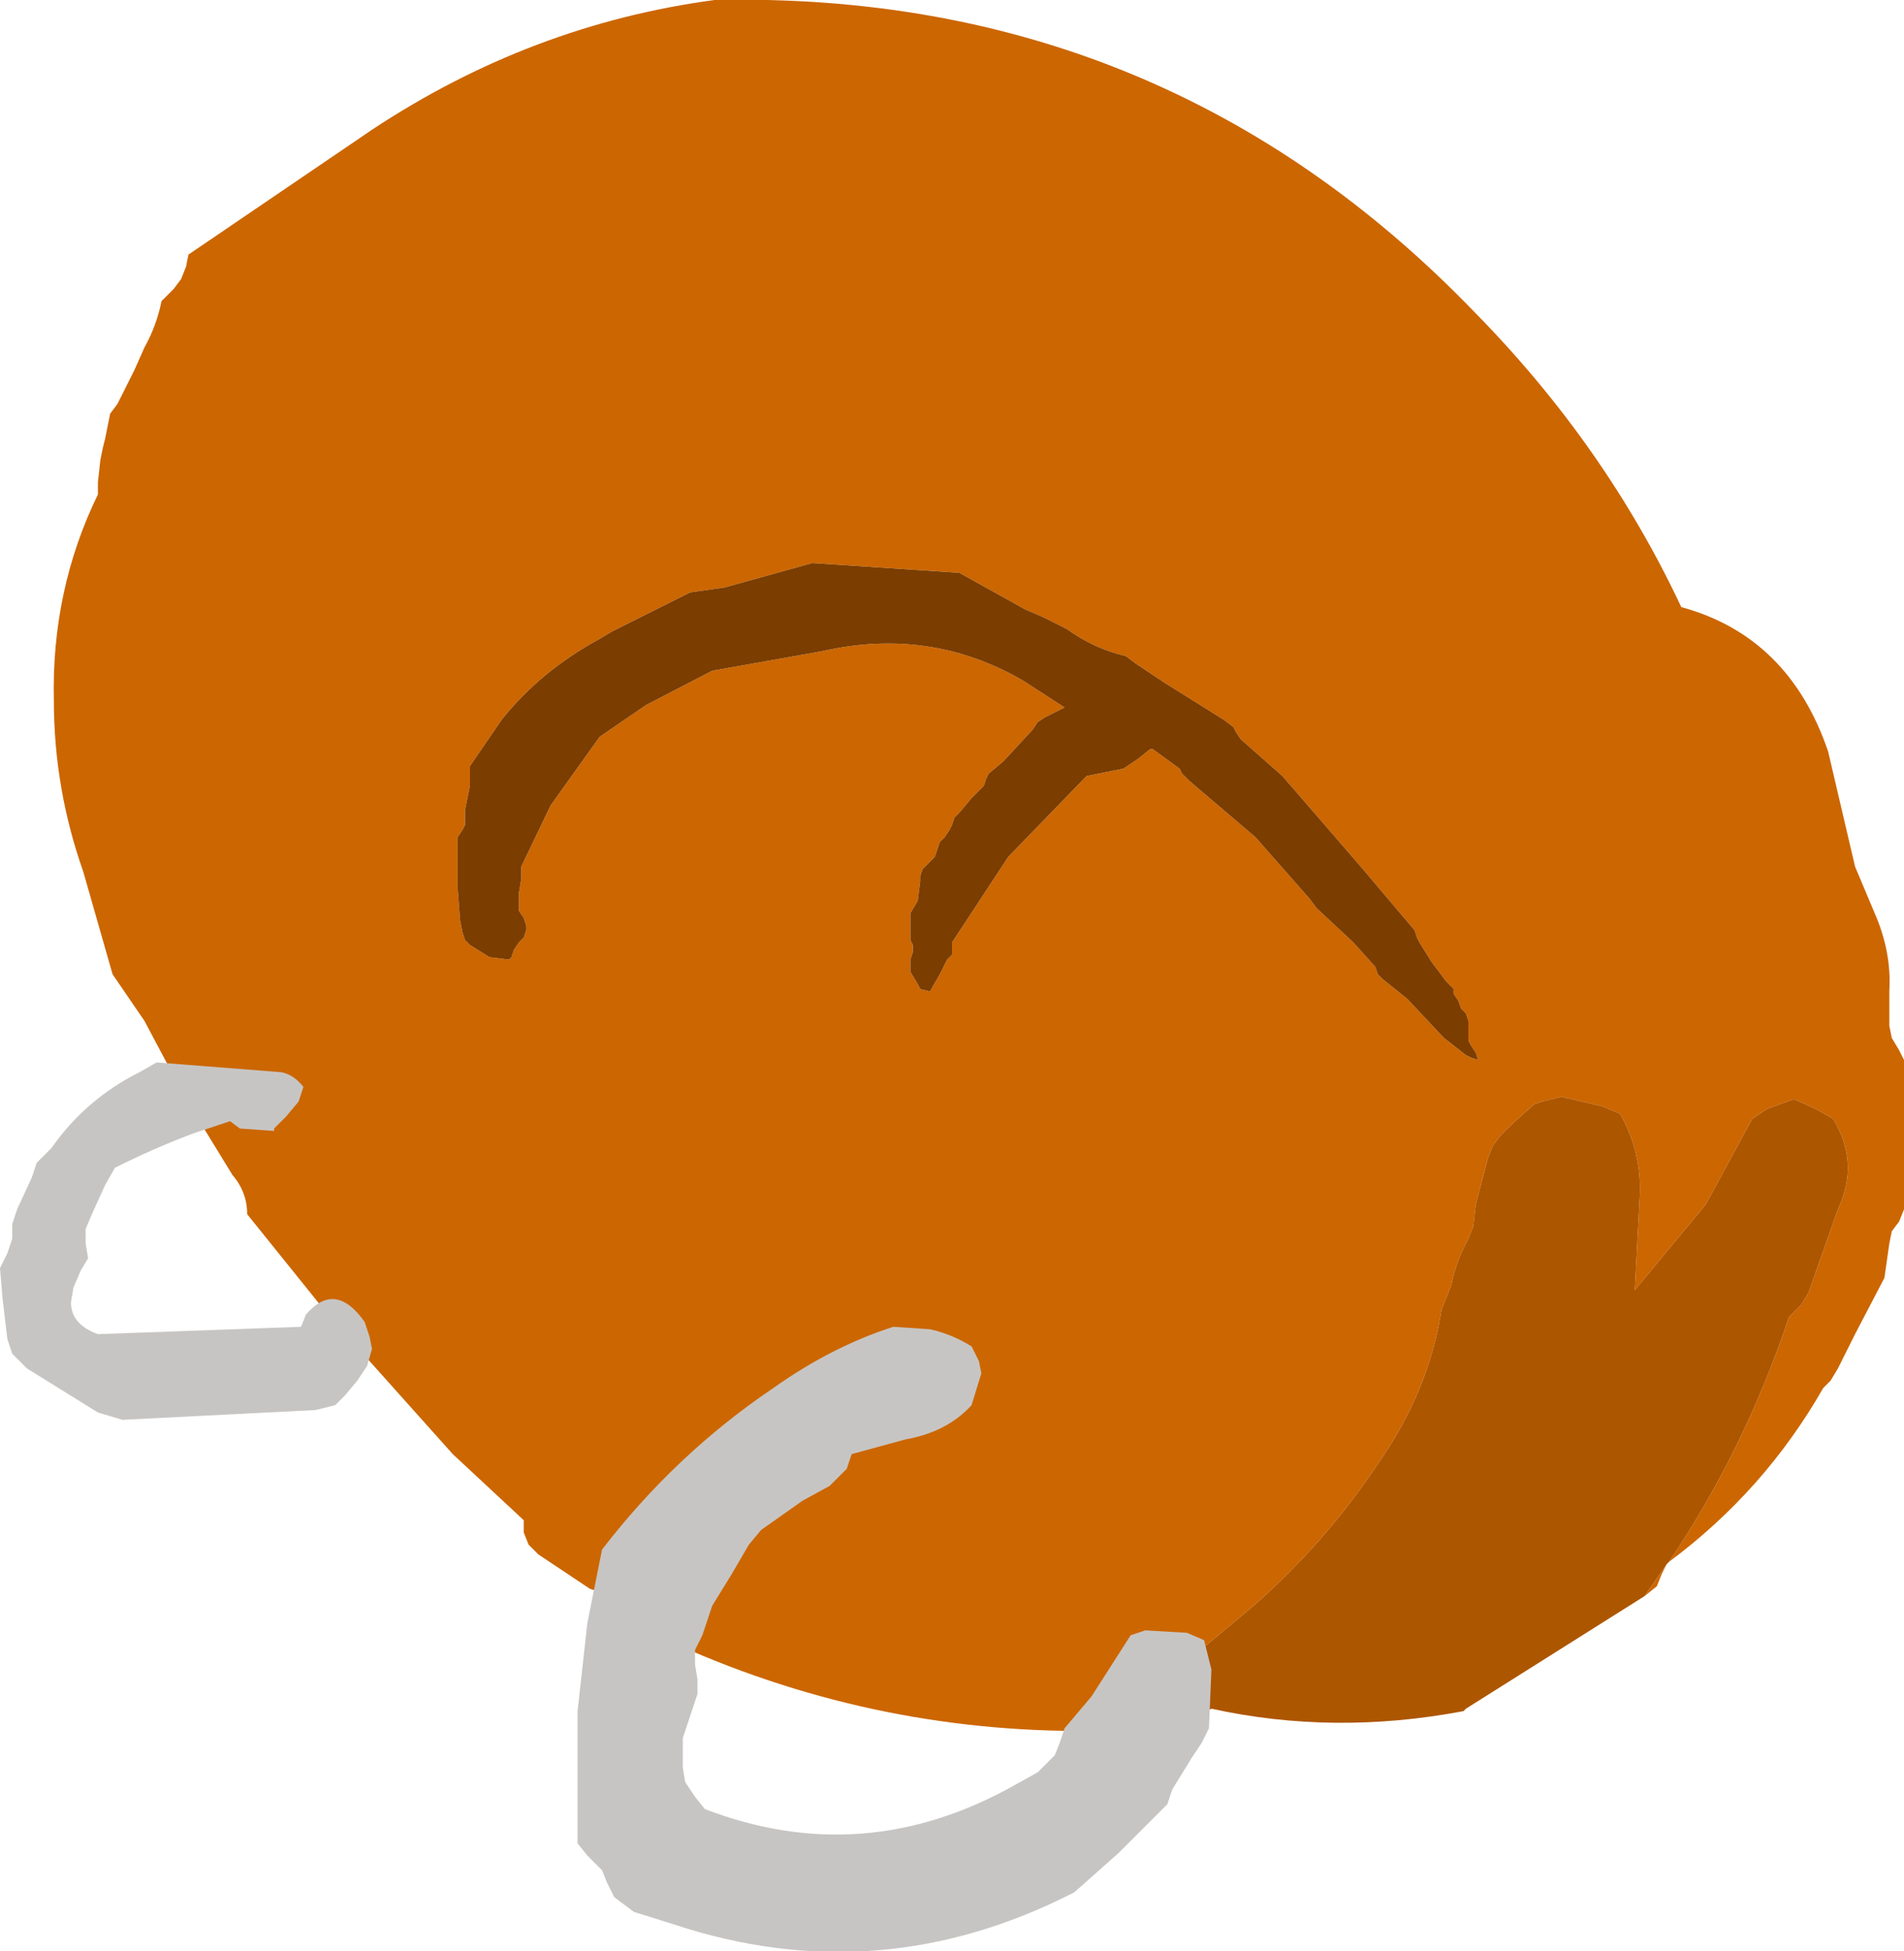
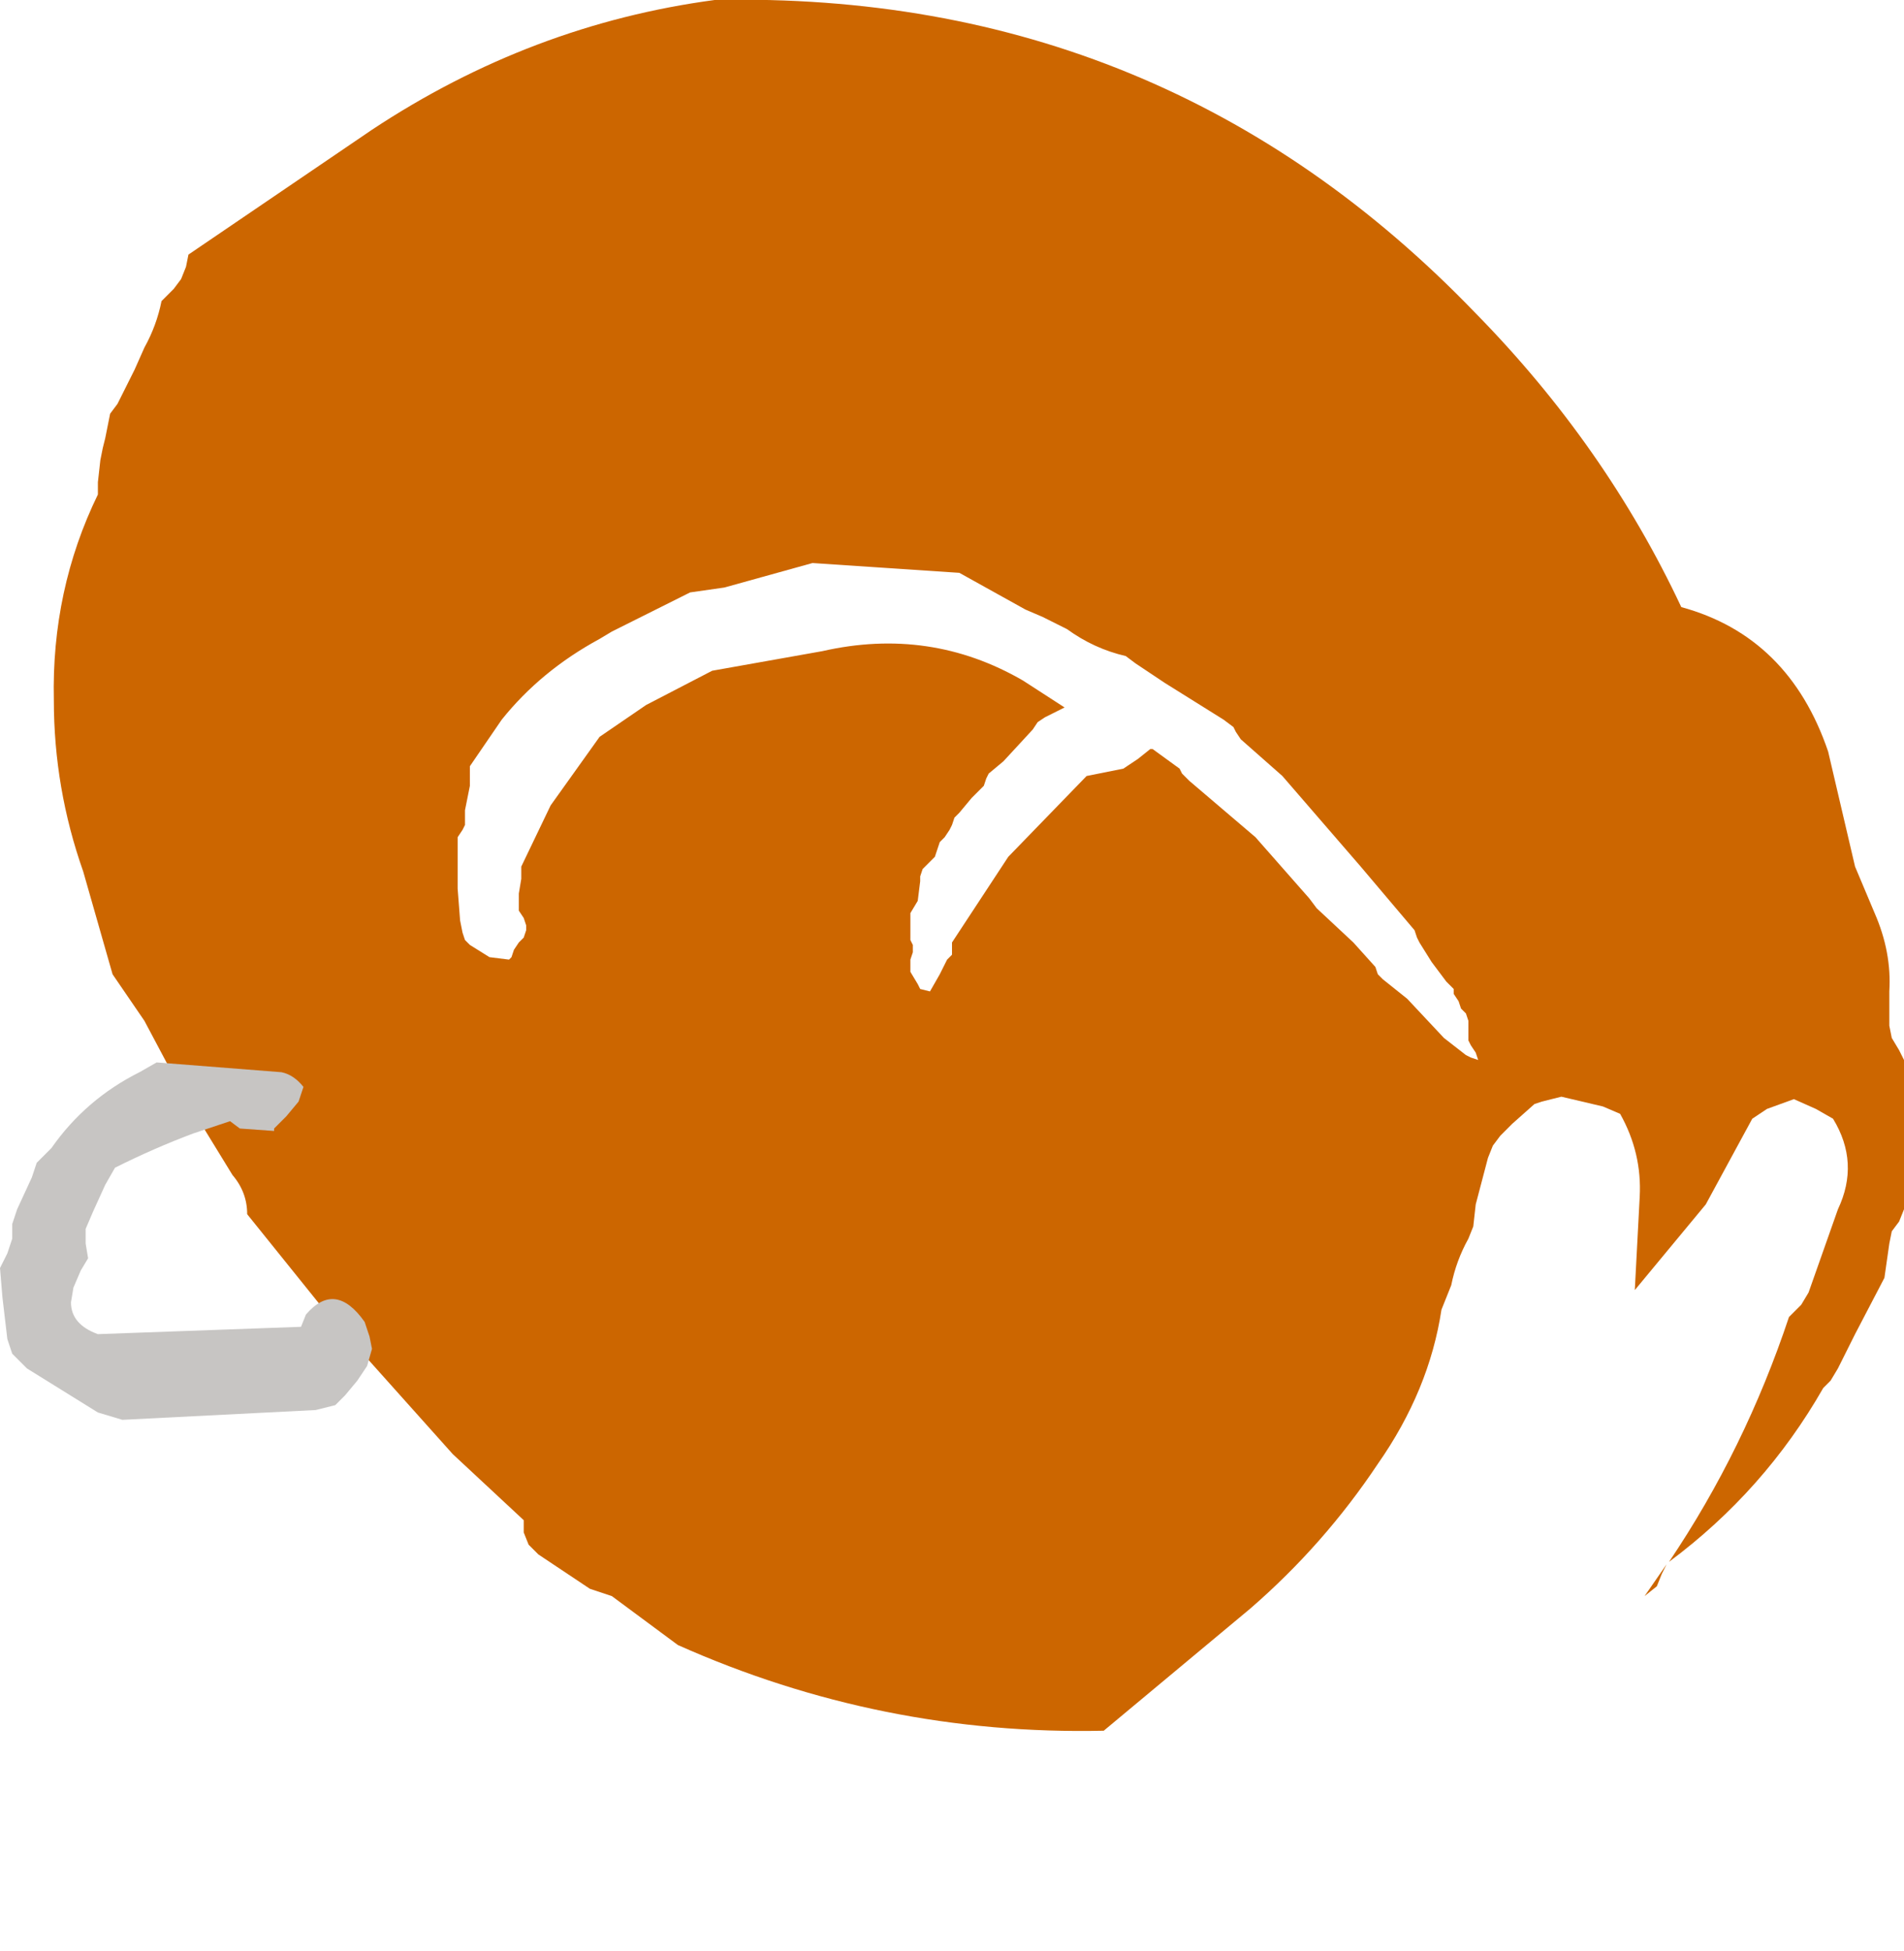
<svg xmlns="http://www.w3.org/2000/svg" height="39.85px" width="38.9px">
  <g transform="matrix(1.0, 0.0, 0.0, 1.0, 20.0, 17.65)">
    <path d="M2.55 17.7 Q-2.0 17.8 -6.15 15.95 L-7.5 14.95 -7.95 14.8 -9.0 14.1 -9.2 13.9 -9.3 13.65 -9.3 13.4 -10.75 12.05 -13.3 9.2 -14.95 7.15 Q-14.95 6.7 -15.25 6.35 L-16.2 4.8 -17.05 3.2 -17.7 2.25 -18.3 0.15 Q-18.9 -1.55 -18.9 -3.35 -18.95 -5.6 -18.0 -7.55 L-18.0 -7.8 -17.95 -8.25 -17.9 -8.5 -17.85 -8.7 -17.75 -9.2 -17.6 -9.4 -17.25 -10.1 -17.05 -10.55 Q-16.8 -11.0 -16.7 -11.5 L-16.45 -11.75 -16.3 -11.95 -16.2 -12.2 -16.15 -12.45 -12.4 -15.0 Q-9.15 -17.15 -5.4 -17.65 3.8 -17.85 10.15 -11.25 12.8 -8.55 14.35 -5.25 16.55 -4.65 17.35 -2.3 L17.9 0.05 18.3 1.0 Q18.65 1.8 18.6 2.6 L18.6 3.3 18.65 3.55 18.8 3.8 18.9 4.0 18.9 4.95 18.9 6.35 18.9 7.05 18.8 7.3 18.65 7.5 18.6 7.75 18.5 8.45 17.9 9.6 17.55 10.3 17.4 10.55 17.25 10.7 Q16.05 12.8 14.1 14.25 15.65 11.95 16.55 9.25 L16.8 9.0 16.95 8.75 17.55 7.05 Q18.0 6.1 17.45 5.2 L17.1 5.0 16.65 4.8 16.1 5.0 15.8 5.2 14.85 6.95 13.4 8.7 13.5 6.8 Q13.55 5.9 13.1 5.1 L12.75 4.95 11.9 4.75 11.5 4.85 11.35 4.9 10.9 5.3 10.65 5.55 10.5 5.75 10.4 6.0 10.15 6.95 10.1 7.4 10.0 7.65 Q9.75 8.1 9.65 8.6 L9.45 9.1 Q9.2 10.75 8.15 12.25 7.05 13.9 5.55 15.2 L2.55 17.7 M14.05 14.3 L13.95 14.5 13.85 14.75 13.6 14.95 14.05 14.3 M-7.5 -4.75 L-7.75 -4.6 Q-8.95 -3.95 -9.75 -2.95 L-10.4 -2.0 -10.4 -1.6 -10.45 -1.35 -10.5 -1.1 -10.5 -0.95 -10.5 -0.8 -10.55 -0.7 -10.65 -0.55 -10.65 -0.15 -10.65 0.5 -10.6 1.15 -10.55 1.4 -10.5 1.55 -10.4 1.65 -10.0 1.9 -9.6 1.95 -9.55 1.9 -9.5 1.75 -9.4 1.6 -9.3 1.5 -9.25 1.35 -9.25 1.25 -9.3 1.1 -9.4 0.95 -9.4 0.85 -9.4 0.6 -9.35 0.3 -9.35 0.2 -9.35 0.05 -8.75 -1.2 -7.75 -2.6 -6.8 -3.25 -5.45 -3.95 -3.2 -4.35 Q-1.0 -4.85 0.9 -3.75 L1.75 -3.2 1.35 -3.0 1.2 -2.9 1.1 -2.75 0.5 -2.1 0.2 -1.85 0.15 -1.75 0.1 -1.6 -0.15 -1.35 -0.4 -1.05 -0.5 -0.95 -0.55 -0.8 -0.6 -0.7 -0.7 -0.55 -0.8 -0.45 -0.85 -0.3 -0.9 -0.15 -1.05 0.0 -1.15 0.1 -1.2 0.25 -1.2 0.35 -1.25 0.75 -1.4 1.0 -1.4 1.15 -1.4 1.25 -1.4 1.4 -1.4 1.55 -1.35 1.65 -1.35 1.8 -1.4 1.95 -1.4 2.05 -1.4 2.2 -1.25 2.45 -1.2 2.55 -1.0 2.6 -0.8 2.25 -0.65 1.95 -0.55 1.85 -0.55 1.7 -0.55 1.6 0.6 -0.15 2.2 -1.8 2.95 -1.95 3.25 -2.15 3.5 -2.35 3.55 -2.35 4.1 -1.95 4.15 -1.85 4.3 -1.7 5.65 -0.55 6.75 0.7 6.9 0.9 7.65 1.6 8.1 2.1 8.15 2.25 8.25 2.35 8.75 2.75 9.5 3.55 9.95 3.9 10.05 3.95 10.2 4.0 10.15 3.85 10.05 3.7 10.0 3.6 10.0 3.45 10.0 3.3 10.0 3.2 9.95 3.05 9.85 2.95 9.8 2.8 9.7 2.65 9.7 2.55 9.55 2.4 9.25 2.0 9.0 1.6 8.95 1.5 8.9 1.35 7.8 0.05 6.2 -1.8 5.35 -2.55 5.25 -2.7 5.2 -2.8 5.0 -2.95 3.8 -3.7 3.2 -4.1 3.0 -4.25 Q2.35 -4.4 1.8 -4.8 L1.3 -5.05 0.95 -5.2 -0.4 -5.95 -3.4 -6.15 -5.2 -5.65 -5.9 -5.55 -6.0 -5.5 -7.5 -4.75" fill="#cc6600" fill-rule="evenodd" stroke="none" />
-     <path d="M14.1 14.25 L14.05 14.3 13.6 14.95 9.95 17.25 9.9 17.3 Q7.25 17.8 4.75 17.25 L4.65 17.3 4.3 17.55 2.55 17.7 5.55 15.2 Q7.05 13.9 8.15 12.25 9.2 10.75 9.45 9.1 L9.65 8.6 Q9.75 8.1 10.0 7.65 L10.1 7.4 10.15 6.95 10.4 6.0 10.5 5.75 10.65 5.55 10.9 5.3 11.35 4.9 11.5 4.85 11.9 4.75 12.75 4.95 13.1 5.1 Q13.55 5.9 13.5 6.8 L13.4 8.7 14.85 6.95 15.8 5.2 16.1 5.0 16.65 4.8 17.1 5.0 17.45 5.2 Q18.0 6.1 17.55 7.05 L16.95 8.75 16.8 9.0 16.55 9.25 Q15.65 11.95 14.1 14.25" fill="#ad5600" fill-rule="evenodd" stroke="none" />
-     <path d="M-7.5 -4.75 L-6.0 -5.5 -5.9 -5.55 -5.2 -5.65 -3.4 -6.15 -0.4 -5.95 0.95 -5.2 1.3 -5.05 1.8 -4.8 Q2.35 -4.4 3.0 -4.25 L3.2 -4.1 3.8 -3.7 5.0 -2.95 5.2 -2.8 5.25 -2.7 5.35 -2.55 6.2 -1.8 7.8 0.05 8.9 1.35 8.95 1.5 9.0 1.6 9.25 2.0 9.55 2.4 9.7 2.55 9.7 2.65 9.8 2.8 9.85 2.95 9.95 3.05 10.0 3.2 10.0 3.3 10.0 3.45 10.0 3.6 10.05 3.7 10.15 3.85 10.2 4.0 10.05 3.95 9.95 3.9 9.5 3.55 8.75 2.75 8.25 2.35 8.15 2.25 8.1 2.1 7.65 1.6 6.9 0.9 6.75 0.7 5.65 -0.55 4.3 -1.7 4.15 -1.85 4.1 -1.95 3.55 -2.35 3.5 -2.35 3.25 -2.15 2.95 -1.95 2.2 -1.8 0.6 -0.15 -0.55 1.6 -0.55 1.7 -0.55 1.85 -0.65 1.95 -0.8 2.25 -1.0 2.6 -1.2 2.55 -1.25 2.45 -1.4 2.2 -1.4 2.05 -1.4 1.95 -1.35 1.8 -1.35 1.65 -1.4 1.55 -1.4 1.4 -1.4 1.25 -1.4 1.15 -1.4 1.0 -1.25 0.75 -1.2 0.35 -1.2 0.25 -1.15 0.1 -1.05 0.0 -0.9 -0.15 -0.85 -0.3 -0.8 -0.45 -0.7 -0.55 -0.6 -0.7 -0.55 -0.8 -0.5 -0.95 -0.4 -1.05 -0.15 -1.35 0.1 -1.6 0.15 -1.75 0.2 -1.85 0.5 -2.1 1.1 -2.75 1.2 -2.9 1.35 -3.0 1.75 -3.2 0.9 -3.75 Q-1.0 -4.85 -3.2 -4.35 L-5.45 -3.95 -6.8 -3.25 -7.75 -2.6 -8.75 -1.2 -9.35 0.05 -9.35 0.2 -9.35 0.3 -9.4 0.6 -9.4 0.85 -9.4 0.95 -9.3 1.1 -9.25 1.25 -9.25 1.35 -9.3 1.5 -9.4 1.6 -9.5 1.75 -9.55 1.9 -9.6 1.95 -10.0 1.9 -10.4 1.65 -10.5 1.55 -10.55 1.4 -10.6 1.15 -10.65 0.5 -10.65 -0.15 -10.65 -0.55 -10.55 -0.7 -10.5 -0.8 -10.5 -0.95 -10.5 -1.1 -10.45 -1.35 -10.4 -1.6 -10.4 -2.0 -9.75 -2.95 Q-8.95 -3.95 -7.75 -4.6 L-7.5 -4.75" fill="#7b3d00" fill-rule="evenodd" stroke="none" />
-     <path d="M0.05 10.4 L-0.15 11.05 Q-0.65 11.6 -1.5 11.75 L-2.6 12.05 -2.7 12.35 -3.05 12.7 -3.6 13.0 -4.45 13.6 -4.7 13.9 -5.05 14.5 -5.45 15.15 -5.55 15.45 -5.65 15.75 -5.8 16.05 -5.8 16.35 -5.75 16.65 -5.75 16.95 -5.85 17.25 -5.95 17.55 -6.05 17.85 -6.05 18.15 -6.05 18.45 -6.0 18.75 -5.8 19.05 -5.6 19.3 Q-2.35 20.55 0.75 18.8 L1.2 18.55 1.55 18.2 1.65 17.95 1.75 17.65 2.3 17.0 3.1 15.75 3.4 15.65 4.25 15.7 4.6 15.85 4.75 16.45 4.7 17.65 4.55 17.95 4.35 18.25 3.95 18.9 3.85 19.2 2.85 20.2 1.95 21.0 Q-2.05 23.05 -6.25 21.65 L-7.05 21.4 -7.45 21.1 -7.6 20.8 -7.7 20.55 -8.0 20.25 -8.2 20.0 -8.2 17.3 -8.0 15.5 -7.7 14.0 Q-6.2 12.05 -4.2 10.7 -3.0 9.85 -1.75 9.45 L-1.0 9.5 Q-0.55 9.6 -0.15 9.85 L0.0 10.15 0.05 10.4" fill="#c7c5c3" fill-rule="evenodd" stroke="none" />
    <path d="M-13.8 4.55 L-13.9 4.85 -14.15 5.15 -14.4 5.4 -14.4 5.45 -15.1 5.4 -15.3 5.25 -16.05 5.5 Q-16.85 5.8 -17.65 6.2 L-17.85 6.55 -18.1 7.1 -18.25 7.45 -18.25 7.75 -18.2 8.05 -18.35 8.3 -18.5 8.65 -18.55 8.95 Q-18.55 9.4 -18.0 9.6 L-13.85 9.45 -13.75 9.2 Q-13.15 8.5 -12.55 9.35 L-12.45 9.65 -12.4 9.9 -12.5 10.25 -12.7 10.55 -12.95 10.85 -13.15 11.05 -13.55 11.15 -17.5 11.35 -18.0 11.2 -19.45 10.3 -19.75 10.0 -19.85 9.7 -19.95 8.85 -20.0 8.25 -19.85 7.95 -19.75 7.65 -19.75 7.35 -19.65 7.05 -19.35 6.4 -19.25 6.1 -18.95 5.8 Q-18.25 4.8 -17.15 4.25 L-16.8 4.05 -14.25 4.25 Q-14.0 4.3 -13.8 4.55" fill="#c7c5c3" fill-rule="evenodd" stroke="none" />
  </g>
</svg>